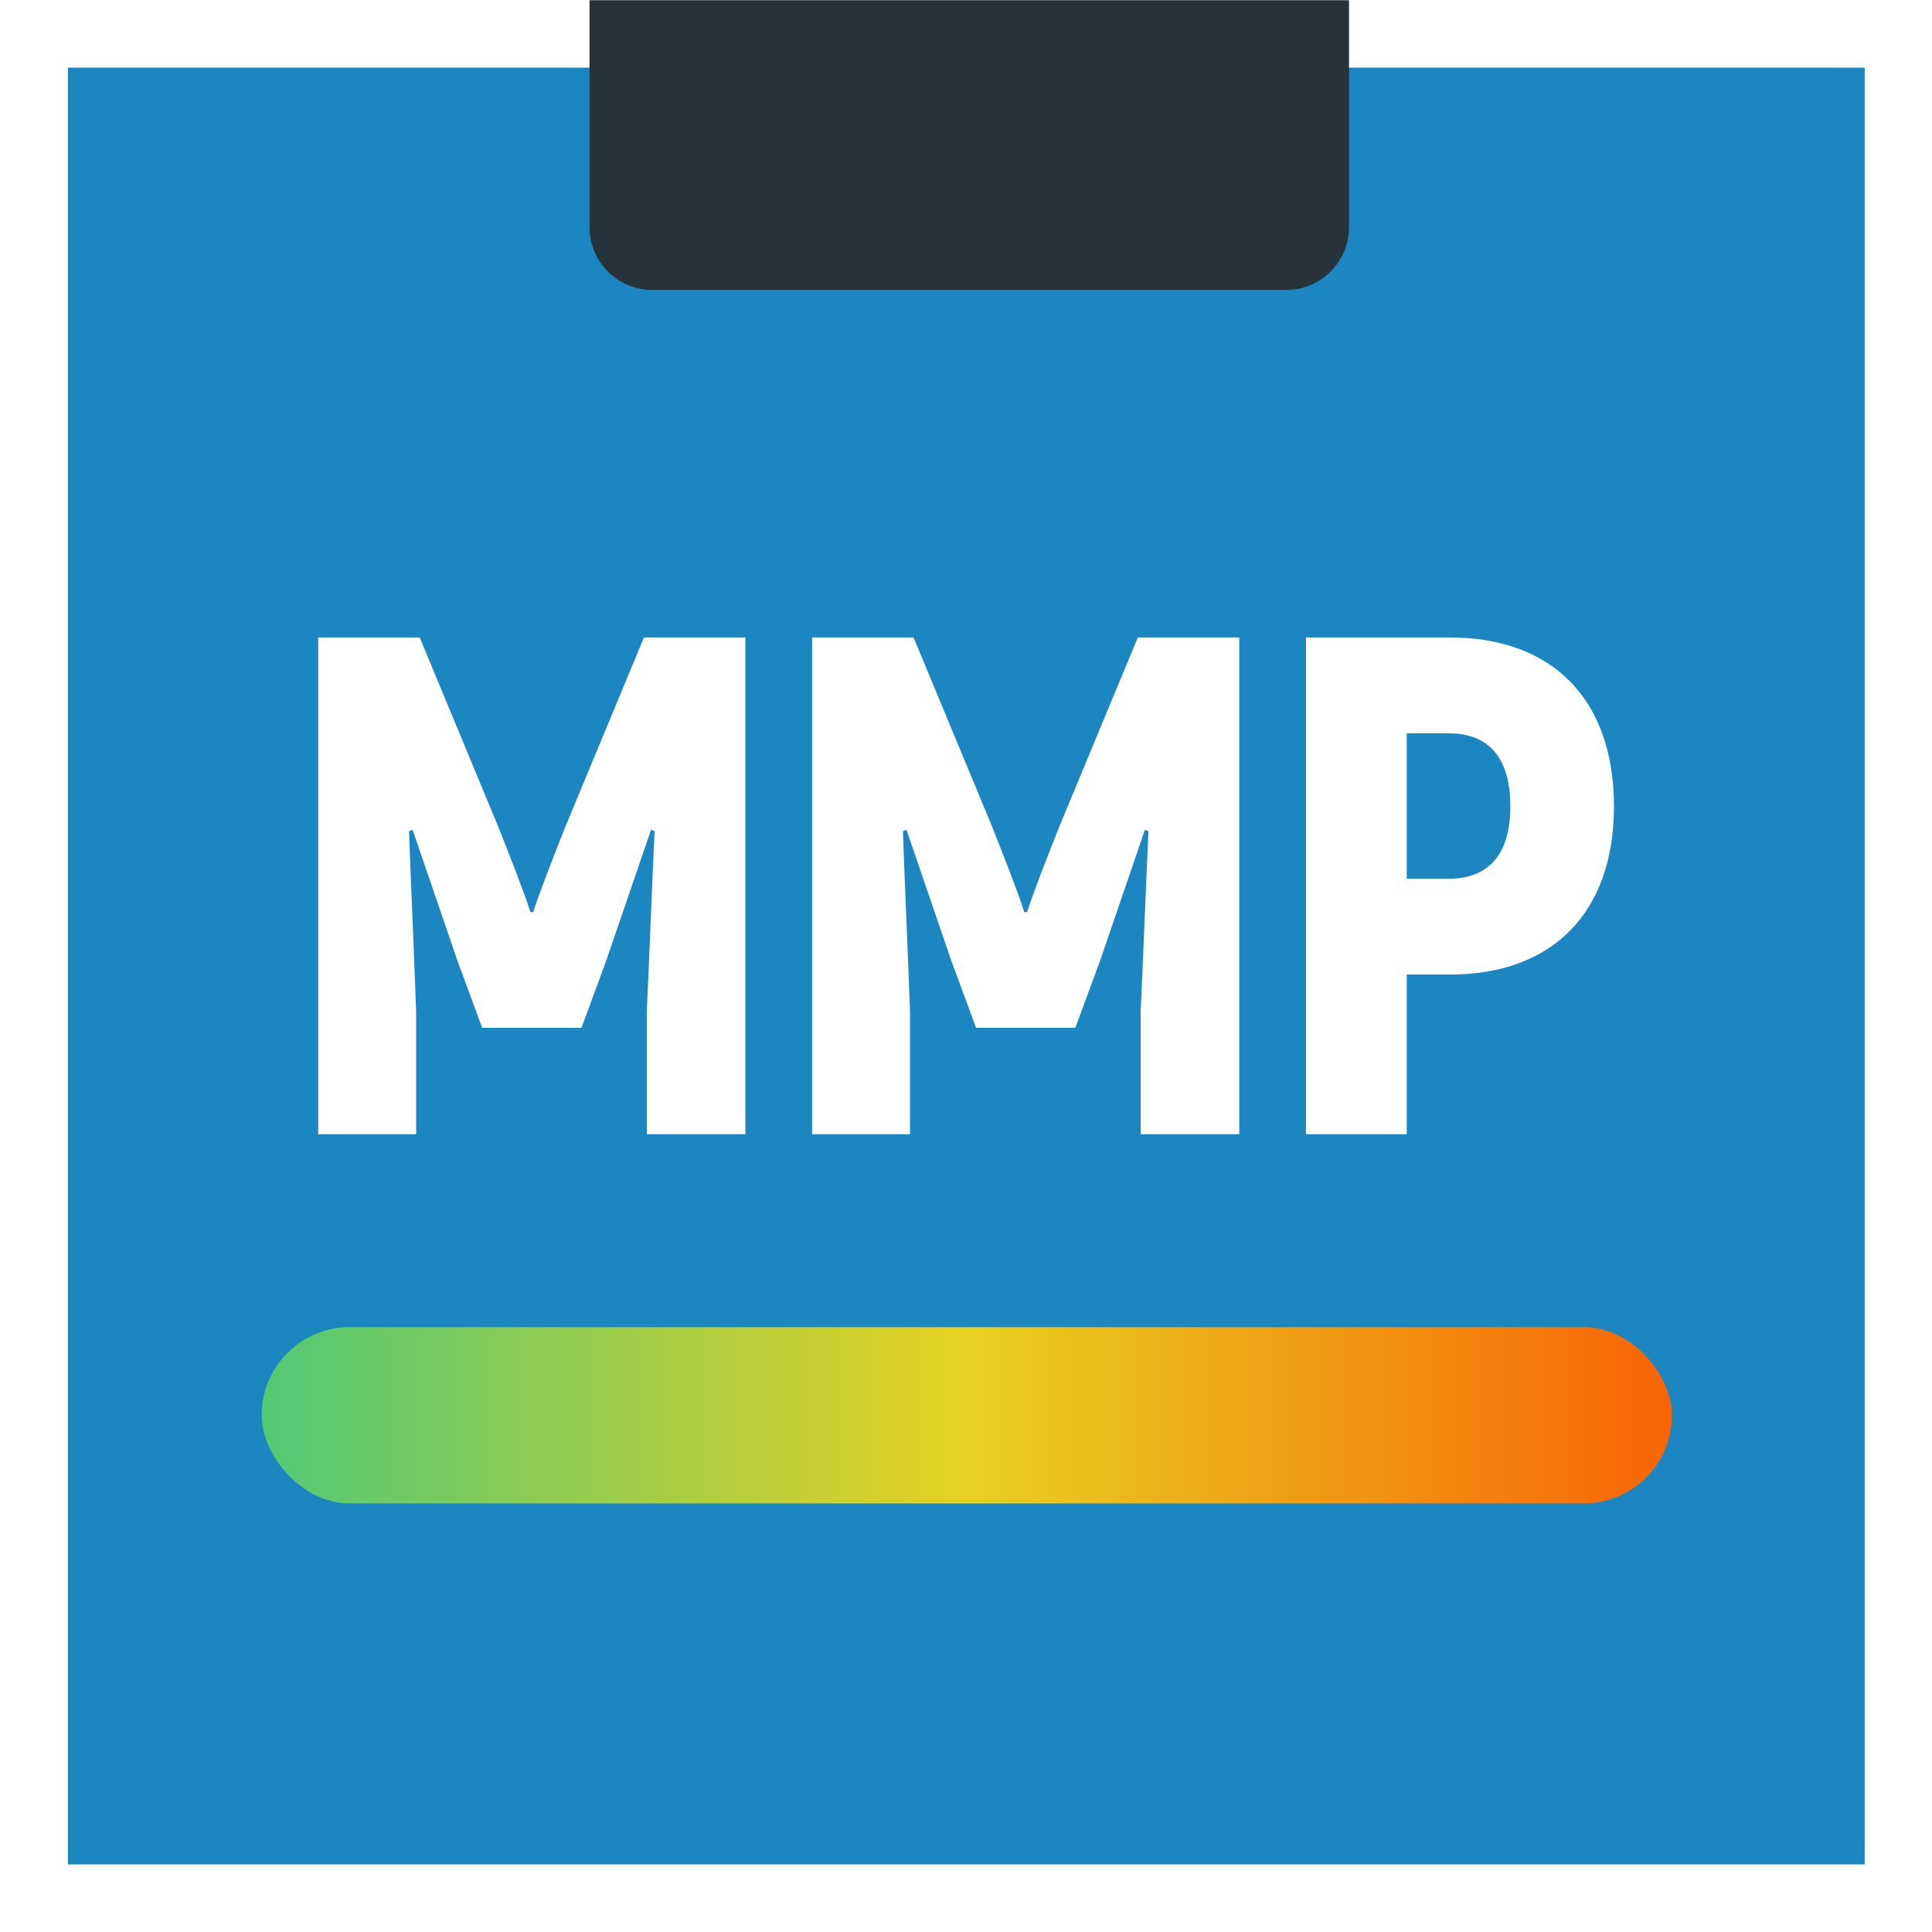
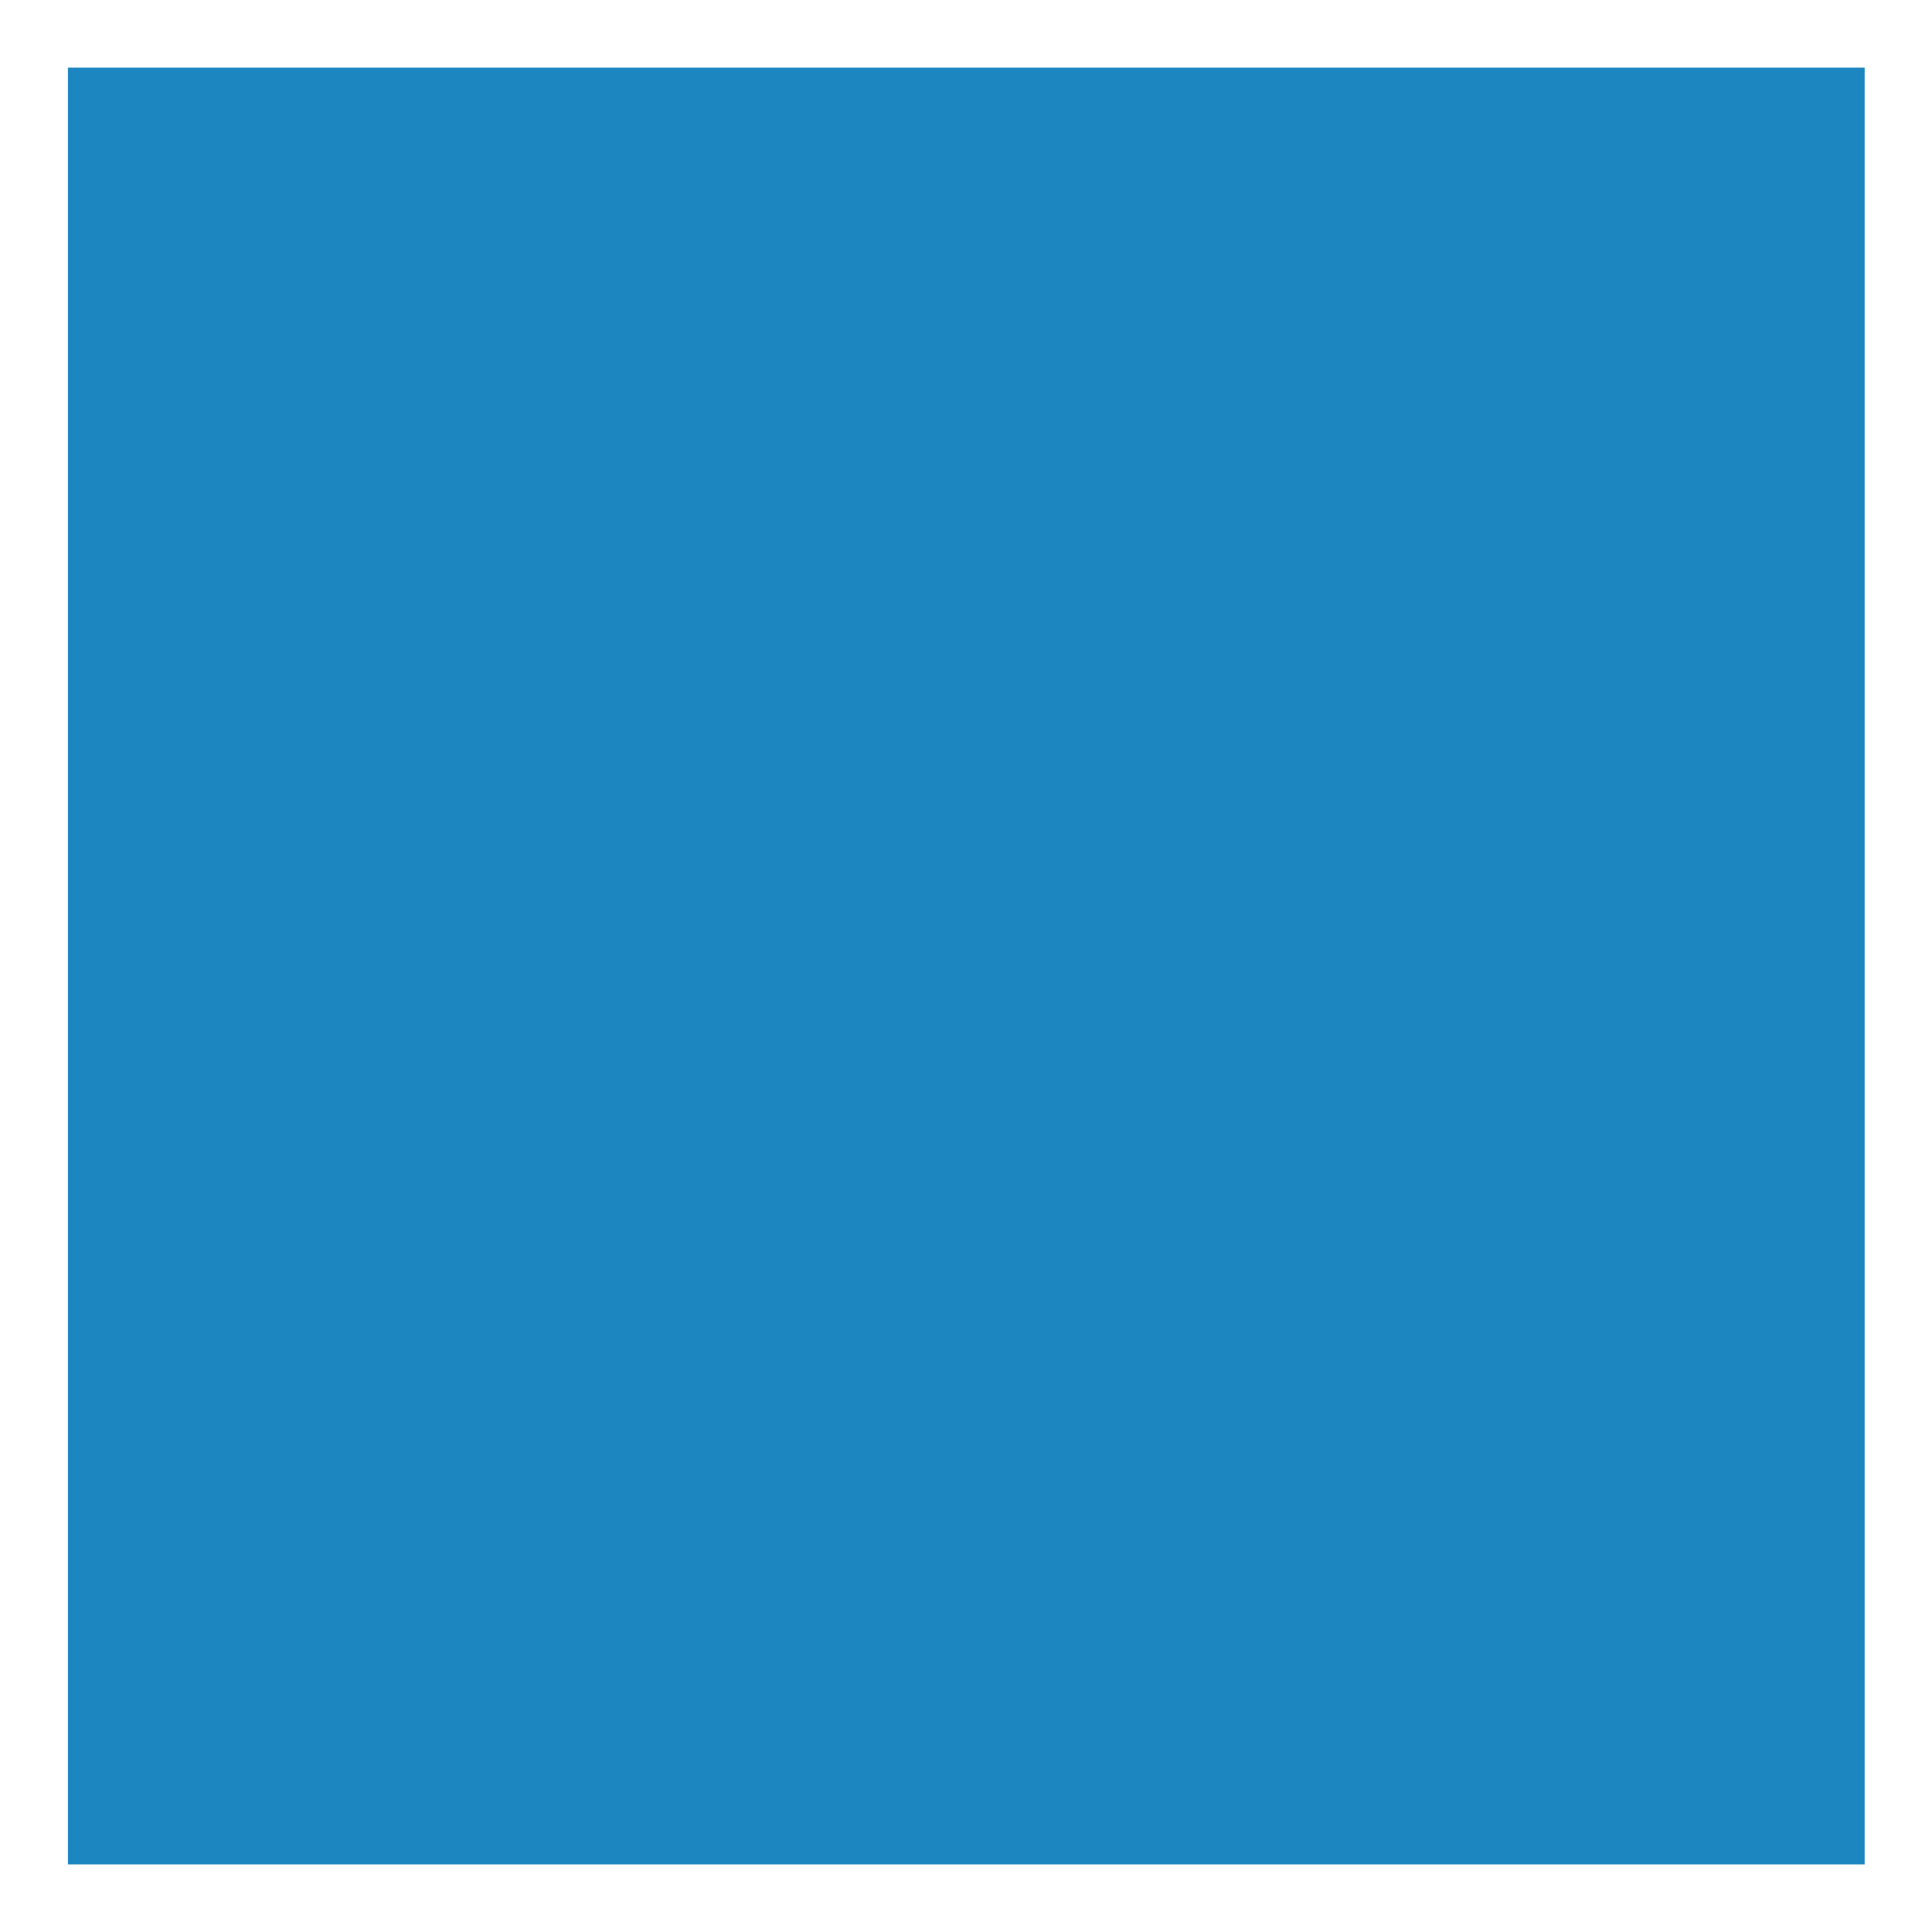
<svg xmlns="http://www.w3.org/2000/svg" viewBox="0 0 1536.002 1536.002">
  <defs>
    <style> .cls-1 { fill: #fff; } .cls-2 { fill: #1c86c1; } .cls-3 { fill: url(#linear-gradient); } .cls-4 { fill: #26333b; } </style>
    <linearGradient id="linear-gradient" y1="0.5" x2="1" y2="0.5" gradientUnits="objectBoundingBox">
      <stop offset="0" stop-color="#52c975" />
      <stop offset="0.502" stop-color="#e8d121" />
      <stop offset="1" stop-color="#f86406" />
    </linearGradient>
  </defs>
  <g id="_1536x1536" data-name="1536x1536" transform="translate(-186 -1161.225)">
-     <rect id="Rectangle_815" data-name="Rectangle 815" class="cls-1" width="1536.002" height="1536.002" transform="translate(186 1161.225)" />
    <rect id="Rectangle_816" data-name="Rectangle 816" class="cls-2" width="1428.482" height="1428.503" transform="translate(240 1214.991)" />
-     <path id="Settings" class="cls-1" d="M261.116-24.5,199.059,125c-7.9,19.745-21.438,54.159-25.951,68.827h-2.257C166.338,179.161,152.8,144.747,144.9,125L82.844-24.5H2.17V370.41H80.023V273.375c-1.692-47.953-3.949-95.907-5.641-143.86l2.821-1.128,35.541,103.8,19.745,53.595H211.47l19.745-53.595,35.542-103.8,2.821,1.128c-2.257,47.953-3.949,95.907-6.206,143.86V370.41h78.417V-24.5Zm392.649,0L591.708,125c-7.9,19.745-21.438,54.159-25.951,68.827H563.5c-4.513-14.668-18.053-49.082-25.951-68.827L475.493-24.5H394.819V370.41h77.853V273.375c-1.692-47.953-3.949-95.907-5.642-143.86l2.821-1.128,35.542,103.8,19.745,53.595H604.12l19.745-53.595,35.542-103.8,2.821,1.128c-2.257,47.953-3.949,95.907-6.206,143.86V370.41h78.417V-24.5Zm248.227,0H787.469V370.41h80.11V243.475h34.413c81.8,0,130.319-49.646,130.319-133.705C1032.311,25.146,983.793-24.5,901.992-24.5Zm-1.128,191.813H867.578V51.661h33.285c32.156,0,49.081,19.745,49.081,58.108C949.944,147.568,933.02,167.313,900.863,167.313Z" transform="translate(436.831 1692.54)" />
-     <rect id="Rectangle_817" data-name="Rectangle 817" class="cls-3" width="1121.281" height="140.162" rx="70.081" transform="translate(394 2216.35)" />
-     <path id="Rectangle_818" data-name="Rectangle 818" class="cls-4" d="M0,0H603.822a0,0,0,0,1,0,0V180.4a50,50,0,0,1-50,50H50a50,50,0,0,1-50-50V0A0,0,0,0,1,0,0Z" transform="translate(654.687 1161.374)" />
  </g>
</svg>